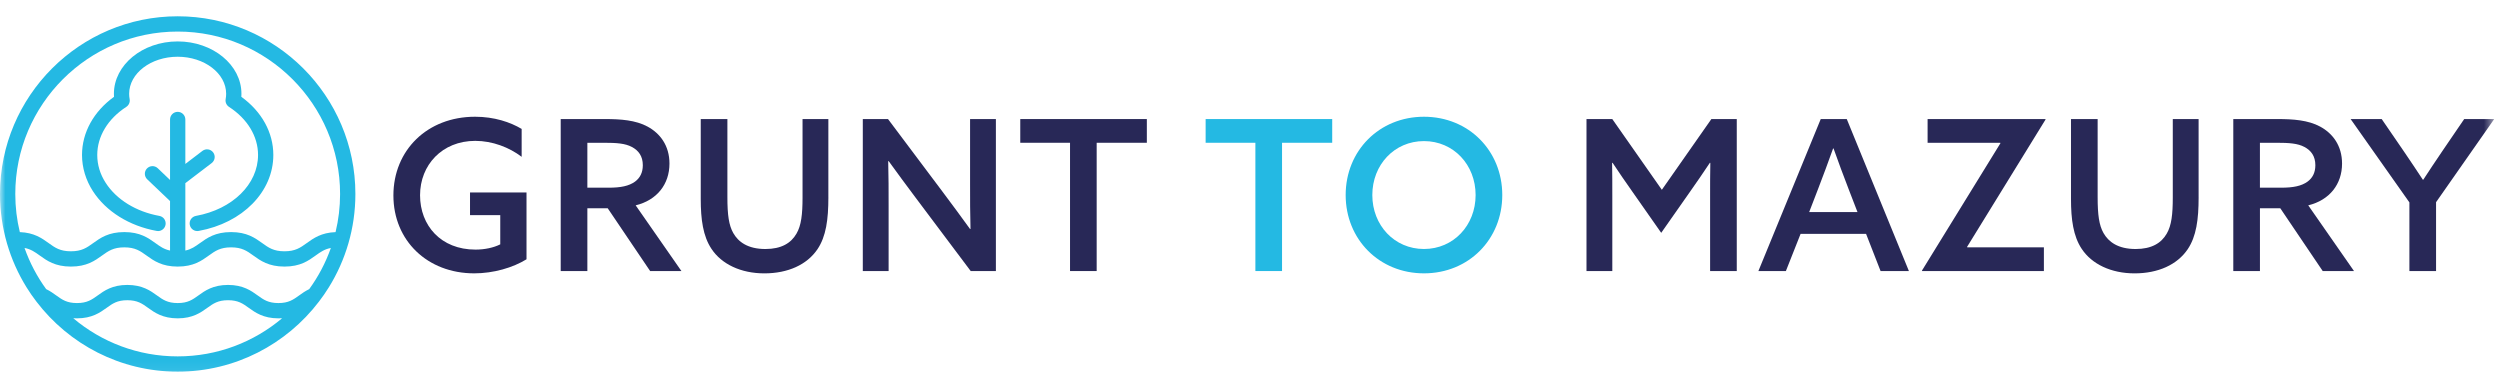
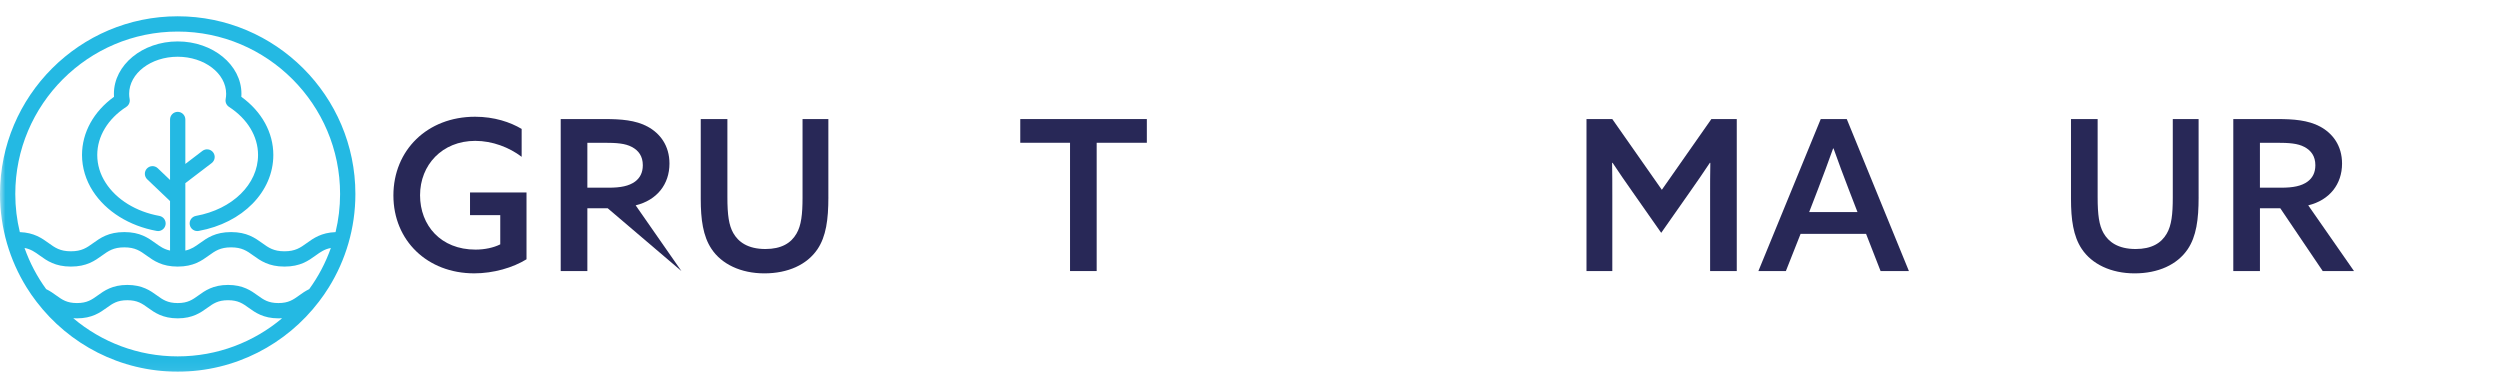
<svg xmlns="http://www.w3.org/2000/svg" width="233" height="35" viewBox="0 0 233 35" fill="none">
  <g clip-path="url(#clip0_82_1124)">
    <mask id="mask0_82_1124" style="mask-type:luminance" maskUnits="userSpaceOnUse" x="0" y="0" width="233" height="35">
      <path d="M232.461 0.065H0V34.935H232.461V0.065Z" fill="white" />
    </mask>
    <g mask="url(#mask0_82_1124)">
      <path d="M49.069 24.166C47.798 24.949 45.997 25.476 44.197 25.476C39.834 25.476 36.665 22.424 36.665 18.217C36.665 14.01 39.815 10.88 44.275 10.88C46.075 10.88 47.563 11.388 48.618 12.015V14.616C47.465 13.736 45.898 13.129 44.294 13.129C41.203 13.129 39.149 15.379 39.149 18.196C39.149 21.014 41.086 23.263 44.314 23.263C45.176 23.263 45.997 23.086 46.624 22.774V20.053H43.806V17.939H49.071V24.162L49.069 24.166Z" fill="#282857" />
-       <path d="M52.258 11.096H56.387C57.835 11.096 59.244 11.194 60.358 11.801C61.512 12.426 62.394 13.561 62.394 15.245C62.394 17.162 61.24 18.651 59.244 19.138L63.508 25.262H60.593L56.64 19.412H54.742V25.262H52.258V11.096ZM56.721 17.493C57.855 17.493 58.618 17.337 59.186 16.926C59.636 16.593 59.91 16.103 59.91 15.4C59.91 14.559 59.519 14.03 58.892 13.697C58.265 13.364 57.483 13.306 56.25 13.306H54.742V17.493H56.719H56.721Z" fill="#282857" />
+       <path d="M52.258 11.096H56.387C57.835 11.096 59.244 11.194 60.358 11.801C61.512 12.426 62.394 13.561 62.394 15.245C62.394 17.162 61.24 18.651 59.244 19.138L63.508 25.262L56.64 19.412H54.742V25.262H52.258V11.096ZM56.721 17.493C57.855 17.493 58.618 17.337 59.186 16.926C59.636 16.593 59.91 16.103 59.91 15.4C59.91 14.559 59.519 14.03 58.892 13.697C58.265 13.364 57.483 13.306 56.25 13.306H54.742V17.493H56.719H56.721Z" fill="#282857" />
      <path d="M77.205 18.375C77.205 20.469 76.99 22.034 76.188 23.228C75.208 24.676 73.428 25.478 71.238 25.478C69.048 25.478 67.246 24.616 66.307 23.189C65.523 22.015 65.309 20.45 65.309 18.532V11.096H67.793V18.375C67.793 20.039 67.931 20.997 68.341 21.721C68.809 22.543 69.691 23.208 71.335 23.208C72.821 23.208 73.722 22.661 74.23 21.779C74.68 21.016 74.797 19.959 74.797 18.414V11.096H77.203V18.375H77.205Z" fill="#282857" />
-       <path d="M80.413 25.262V11.096H82.762L87.888 17.925C88.768 19.099 89.591 20.214 90.411 21.349L90.451 21.328C90.411 19.998 90.411 18.55 90.411 17.043V11.096H92.817V25.262H90.469L85.343 18.433C84.463 17.259 83.64 16.144 82.819 15.009L82.781 15.03C82.819 16.36 82.819 17.808 82.819 19.315V25.262H80.413Z" fill="#282857" />
      <path d="M99.727 13.306H95.089V11.096H106.886V13.306H102.21V25.262H99.727V13.306Z" fill="#282857" />
-       <path d="M117.002 13.306H112.365V11.096H124.162V13.306H119.486V25.262H117.002V13.306Z" fill="#24B9E3" />
-       <path d="M125.416 18.178C125.416 14.049 128.546 10.88 132.714 10.88C136.882 10.88 140.012 14.049 140.012 18.178C140.012 22.307 136.882 25.476 132.714 25.476C128.546 25.476 125.416 22.307 125.416 18.178ZM137.527 18.178C137.527 15.361 135.473 13.15 132.714 13.15C129.954 13.15 127.9 15.361 127.9 18.178C127.9 20.995 129.954 23.206 132.714 23.206C135.473 23.206 137.527 20.995 137.527 18.178Z" fill="#24B9E3" />
      <path d="M147.859 11.096H150.265L154.884 17.689L159.5 11.096H161.867V25.262H159.382V18.258C159.382 17.183 159.382 16.165 159.403 15.186L159.364 15.165C158.778 16.066 158.151 16.946 157.486 17.904L154.825 21.7L152.165 17.904C151.498 16.946 150.874 16.066 150.287 15.165L150.248 15.186C150.267 16.165 150.267 17.183 150.267 18.258V25.262H147.861V11.096H147.859Z" fill="#282857" />
      <path d="M177.91 25.262H175.27L173.919 21.799H167.814L166.444 25.262H163.882L169.693 11.096H172.119L177.91 25.262ZM168.618 19.763H173.117L172.294 17.631C171.805 16.36 171.336 15.108 170.886 13.835H170.846C170.378 15.145 169.928 16.358 169.438 17.631L168.616 19.763H168.618Z" fill="#282857" />
-       <path d="M179.144 25.262L179.124 25.223L186.442 13.346L186.421 13.306H179.652V11.096H190.629L190.648 11.135L183.329 23.012L183.349 23.051H190.491V25.262H179.142H179.144Z" fill="#282857" />
      <path d="M204.912 18.375C204.912 20.469 204.696 22.034 203.894 23.228C202.915 24.676 201.135 25.478 198.944 25.478C196.754 25.478 194.953 24.616 194.013 23.189C193.23 22.015 193.016 20.45 193.016 18.532V11.096H195.5V18.375C195.5 20.039 195.638 20.997 196.047 21.721C196.516 22.543 197.398 23.208 199.041 23.208C200.528 23.208 201.429 22.661 201.937 21.779C202.387 21.016 202.504 19.959 202.504 18.414V11.096H204.91V18.375H204.912Z" fill="#282857" />
      <path d="M208.14 11.096H212.269C213.717 11.096 215.126 11.194 216.242 11.801C217.396 12.426 218.279 13.561 218.279 15.245C218.279 17.162 217.124 18.651 215.128 19.138L219.393 25.262H216.477L212.524 19.412H210.627V25.262H208.143V11.096H208.14ZM212.601 17.493C213.736 17.493 214.499 17.337 215.066 16.926C215.517 16.593 215.791 16.103 215.791 15.4C215.791 14.559 215.4 14.03 214.773 13.697C214.147 13.364 213.364 13.306 212.132 13.306H210.625V17.493H212.601Z" fill="#282857" />
-       <path d="M224.556 18.863L219.078 11.096H221.974L224.028 14.09C224.653 15.009 225.26 15.91 225.809 16.751H225.848C226.395 15.91 227.022 14.97 227.647 14.051L229.663 11.096H232.461L227.041 18.844V25.262H224.556V18.865V18.863Z" fill="#282857" />
      <path d="M16.561 1.518C7.43 1.518 0 8.947 0 18.079C0 21.272 0.908 24.257 2.48 26.788C2.763 27.245 3.068 27.686 3.398 28.113C6.423 32.076 11.198 34.638 16.561 34.638C21.924 34.638 26.698 32.076 29.724 28.113C30.053 27.686 30.358 27.245 30.641 26.788C32.214 24.257 33.122 21.272 33.122 18.079C33.122 8.947 25.692 1.518 16.561 1.518ZM16.561 33.215C12.858 33.215 9.46 31.879 6.827 29.659C6.937 29.666 7.052 29.67 7.173 29.67C8.576 29.67 9.33 29.127 9.937 28.691C10.487 28.293 10.923 27.98 11.866 27.98C12.809 27.98 13.247 28.293 13.798 28.691C14.402 29.127 15.158 29.67 16.561 29.67C17.964 29.67 18.718 29.127 19.322 28.691C19.875 28.293 20.31 27.98 21.254 27.98C22.197 27.98 22.633 28.293 23.185 28.691C23.79 29.127 24.544 29.67 25.947 29.67C26.068 29.67 26.183 29.666 26.295 29.659C23.662 31.879 20.264 33.215 16.561 33.215ZM28.82 26.946C28.448 27.126 28.148 27.34 27.878 27.536C27.327 27.932 26.892 28.245 25.947 28.245C25.001 28.245 24.568 27.932 24.017 27.536C23.41 27.098 22.657 26.555 21.254 26.555C19.851 26.555 19.097 27.098 18.491 27.536C17.94 27.932 17.504 28.245 16.561 28.245C15.617 28.245 15.18 27.932 14.629 27.536C14.025 27.098 13.269 26.555 11.866 26.555C10.463 26.555 9.71 27.098 9.105 27.536C8.552 27.932 8.117 28.245 7.173 28.245C6.23 28.245 5.794 27.932 5.244 27.536C4.974 27.34 4.674 27.126 4.302 26.946C3.455 25.781 2.773 24.49 2.285 23.109C2.882 23.222 3.256 23.492 3.705 23.814C4.375 24.298 5.136 24.845 6.609 24.845C8.083 24.845 8.842 24.298 9.512 23.814C10.104 23.39 10.571 23.053 11.585 23.053C12.599 23.053 13.065 23.39 13.656 23.814C14.326 24.298 15.087 24.845 16.561 24.845C18.035 24.845 18.794 24.298 19.464 23.814C20.055 23.39 20.523 23.053 21.537 23.053C22.551 23.053 23.018 23.39 23.608 23.814C24.279 24.298 25.039 24.845 26.512 24.845C27.986 24.845 28.747 24.298 29.417 23.814C29.865 23.492 30.239 23.222 30.837 23.111C30.349 24.491 29.666 25.781 28.82 26.946ZM28.585 22.659C27.994 23.085 27.526 23.42 26.512 23.42C25.498 23.42 25.031 23.085 24.441 22.659C23.77 22.177 23.01 21.63 21.537 21.63C20.063 21.63 19.302 22.177 18.632 22.659C18.2 22.969 17.835 23.232 17.274 23.351V17.069L19.73 15.197C20.042 14.959 20.102 14.512 19.864 14.2C19.626 13.887 19.179 13.825 18.866 14.064L17.274 15.279V11.137C17.274 10.742 16.953 10.424 16.561 10.424C16.168 10.424 15.848 10.742 15.848 11.137V16.773L14.704 15.681C14.419 15.409 13.969 15.42 13.697 15.703C13.425 15.988 13.437 16.44 13.721 16.712L15.848 18.74V23.351C15.286 23.234 14.92 22.969 14.488 22.659C13.818 22.177 13.059 21.63 11.585 21.63C10.111 21.63 9.35 22.177 8.681 22.659C8.089 23.085 7.624 23.42 6.609 23.42C5.595 23.42 5.128 23.085 4.537 22.659C3.9 22.201 3.182 21.683 1.848 21.633C1.57 20.493 1.425 19.304 1.425 18.079C1.425 9.732 8.215 2.942 16.561 2.942C24.906 2.942 31.696 9.732 31.696 18.079C31.696 19.304 31.551 20.493 31.274 21.633C29.94 21.683 29.222 22.201 28.585 22.659Z" fill="#24B9E3" />
      <path d="M14.734 21.534C14.691 21.534 14.648 21.531 14.605 21.523C12.05 21.06 9.883 19.709 8.658 17.815C7.994 16.784 7.644 15.619 7.644 14.443C7.644 12.351 8.725 10.398 10.625 9.023C10.619 8.93 10.616 8.836 10.616 8.742C10.616 6.051 13.282 3.861 16.559 3.861C19.836 3.861 22.502 6.049 22.502 8.742C22.502 8.836 22.499 8.93 22.493 9.023C24.395 10.398 25.474 12.351 25.474 14.443C25.474 17.869 22.612 20.781 18.515 21.523C18.128 21.594 17.757 21.337 17.687 20.95C17.616 20.563 17.873 20.193 18.26 20.122C21.669 19.504 24.05 17.169 24.05 14.443C24.05 12.711 23.064 11.077 21.345 9.962C21.101 9.804 20.978 9.516 21.032 9.231C21.062 9.08 21.077 8.911 21.077 8.743C21.077 6.838 19.05 5.288 16.557 5.288C14.064 5.288 12.037 6.838 12.037 8.743C12.037 8.911 12.052 9.08 12.082 9.231C12.136 9.516 12.013 9.806 11.769 9.962C10.05 11.077 9.064 12.711 9.064 14.443C9.064 15.357 9.328 16.231 9.851 17.043C10.861 18.608 12.687 19.729 14.854 20.122C15.242 20.193 15.498 20.563 15.428 20.95C15.366 21.294 15.065 21.536 14.728 21.536L14.734 21.534Z" fill="#24B9E3" />
    </g>
  </g>
  <defs>
    <clipPath id="clip0_82_1124">
      <rect width="232.461" height="34.869" fill="white" transform="translate(0 0.065)" />
    </clipPath>
  </defs>
</svg>